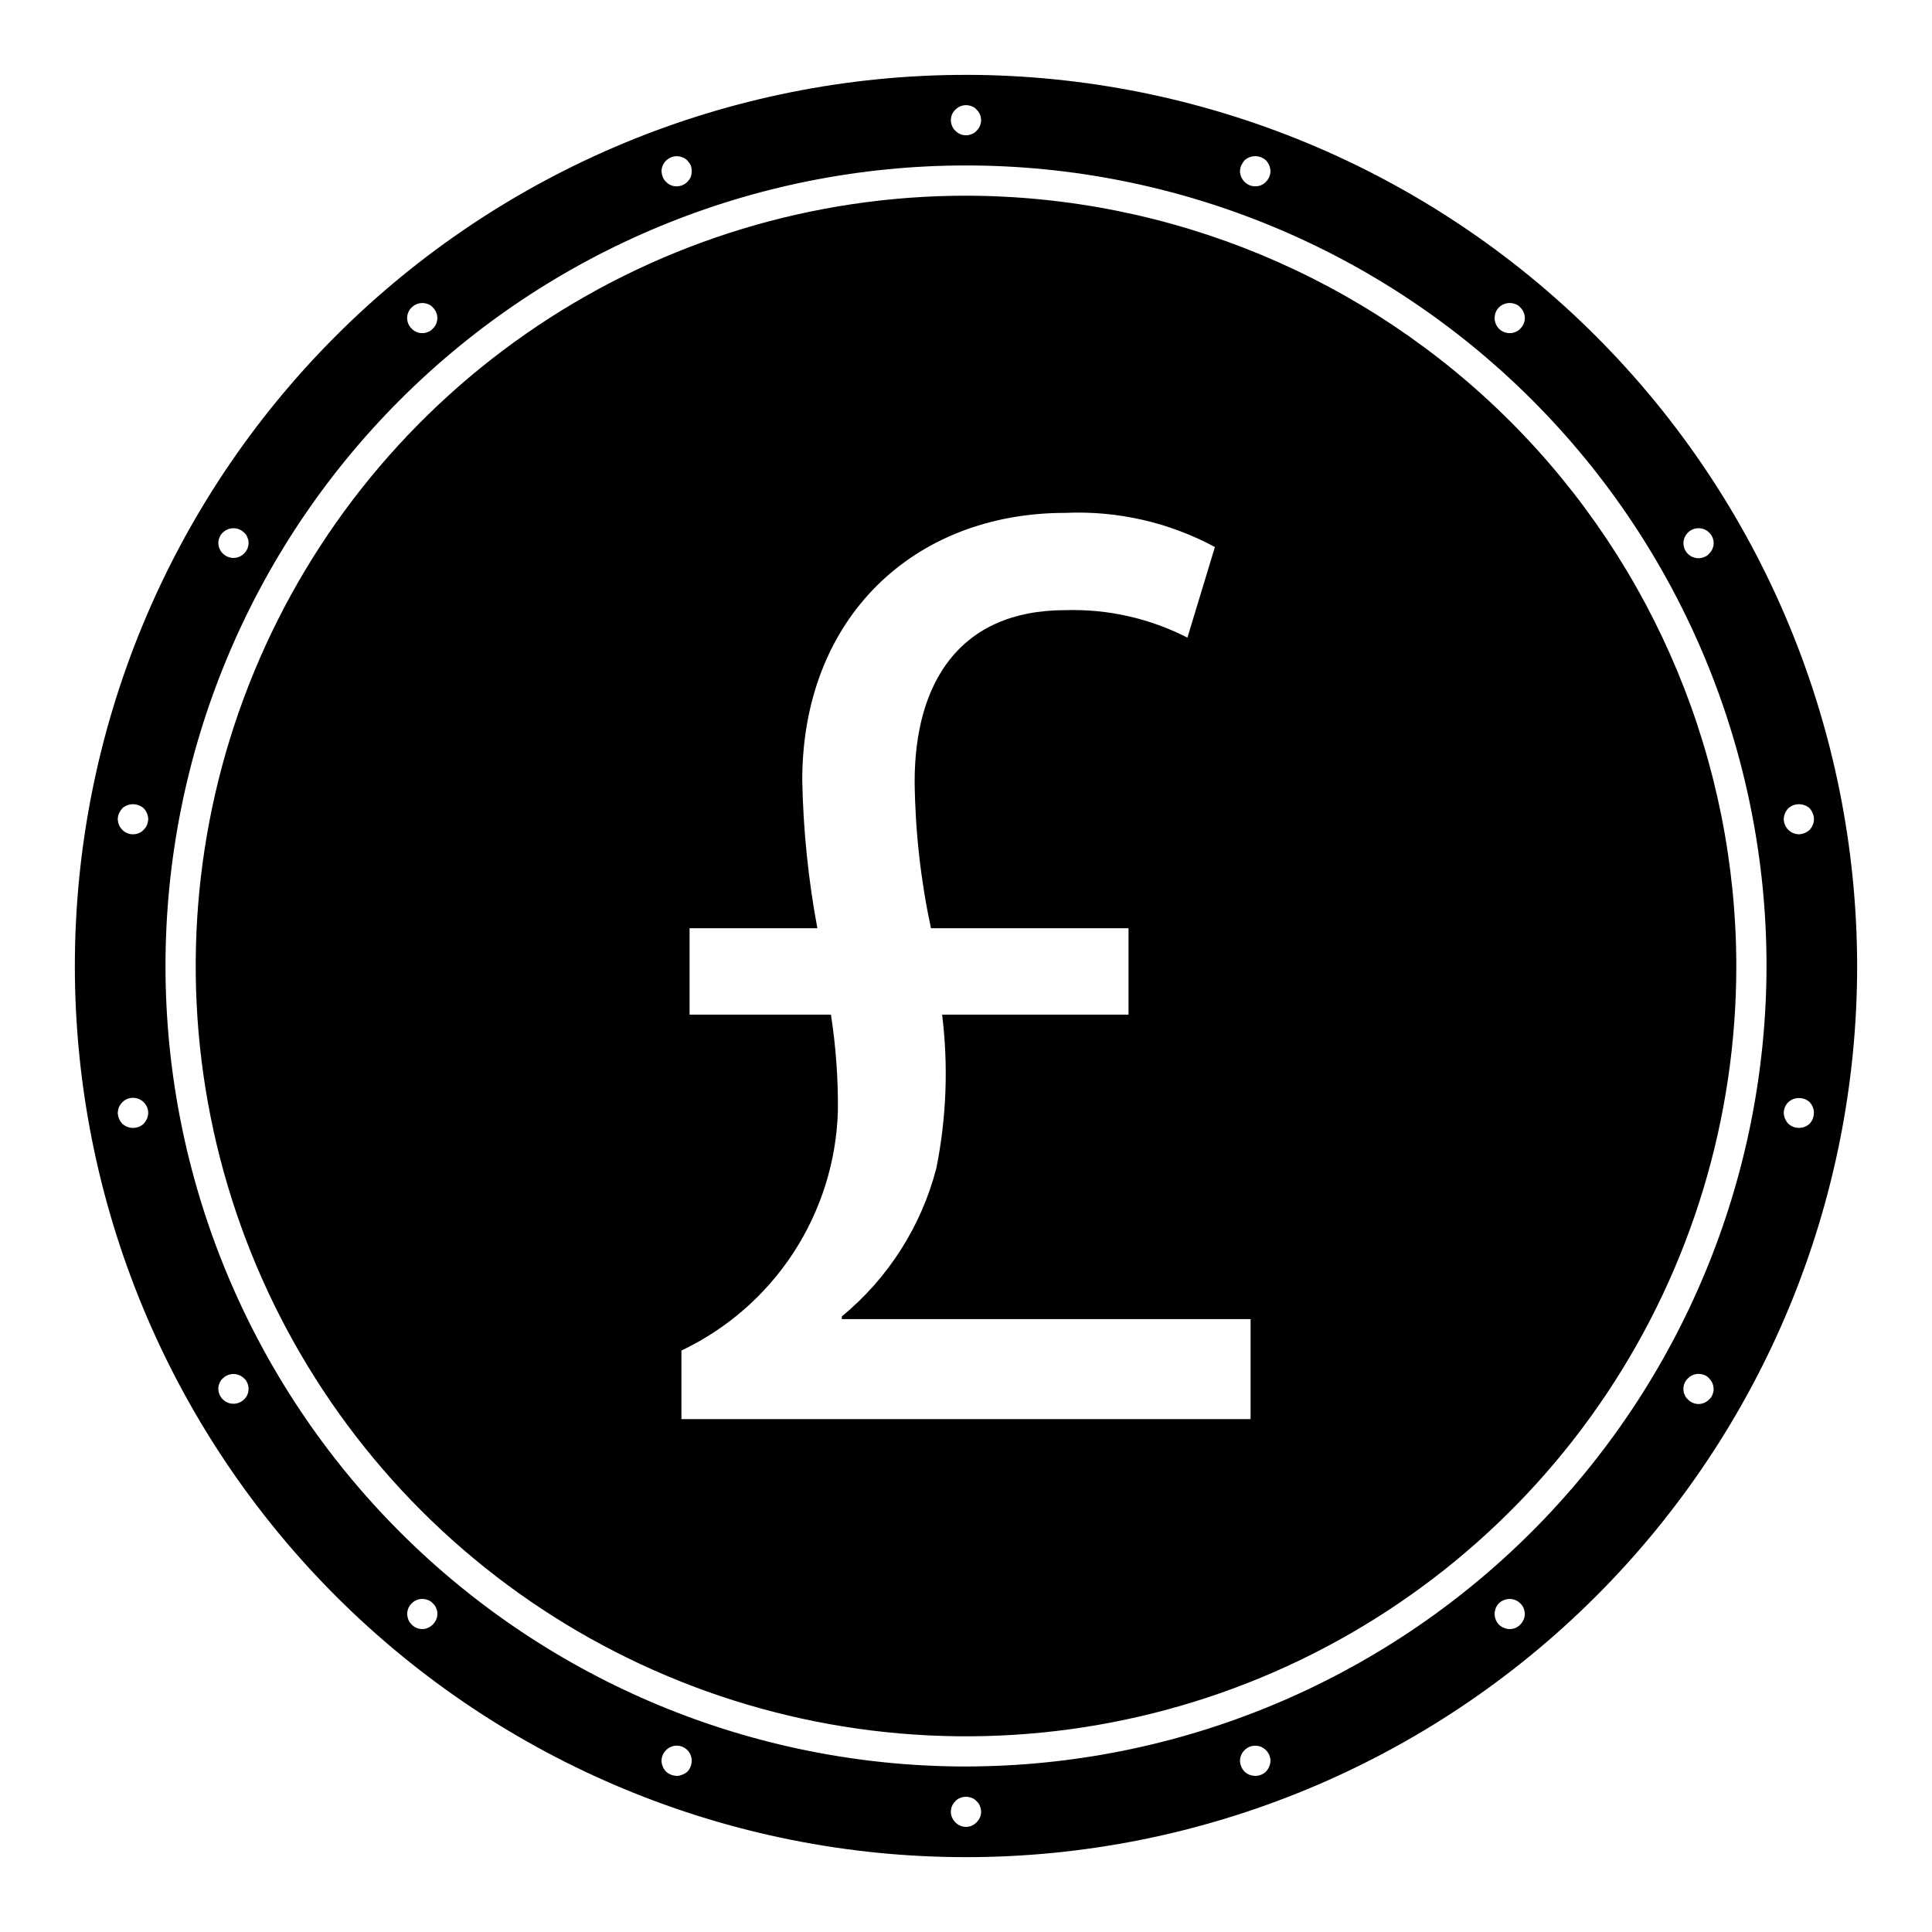
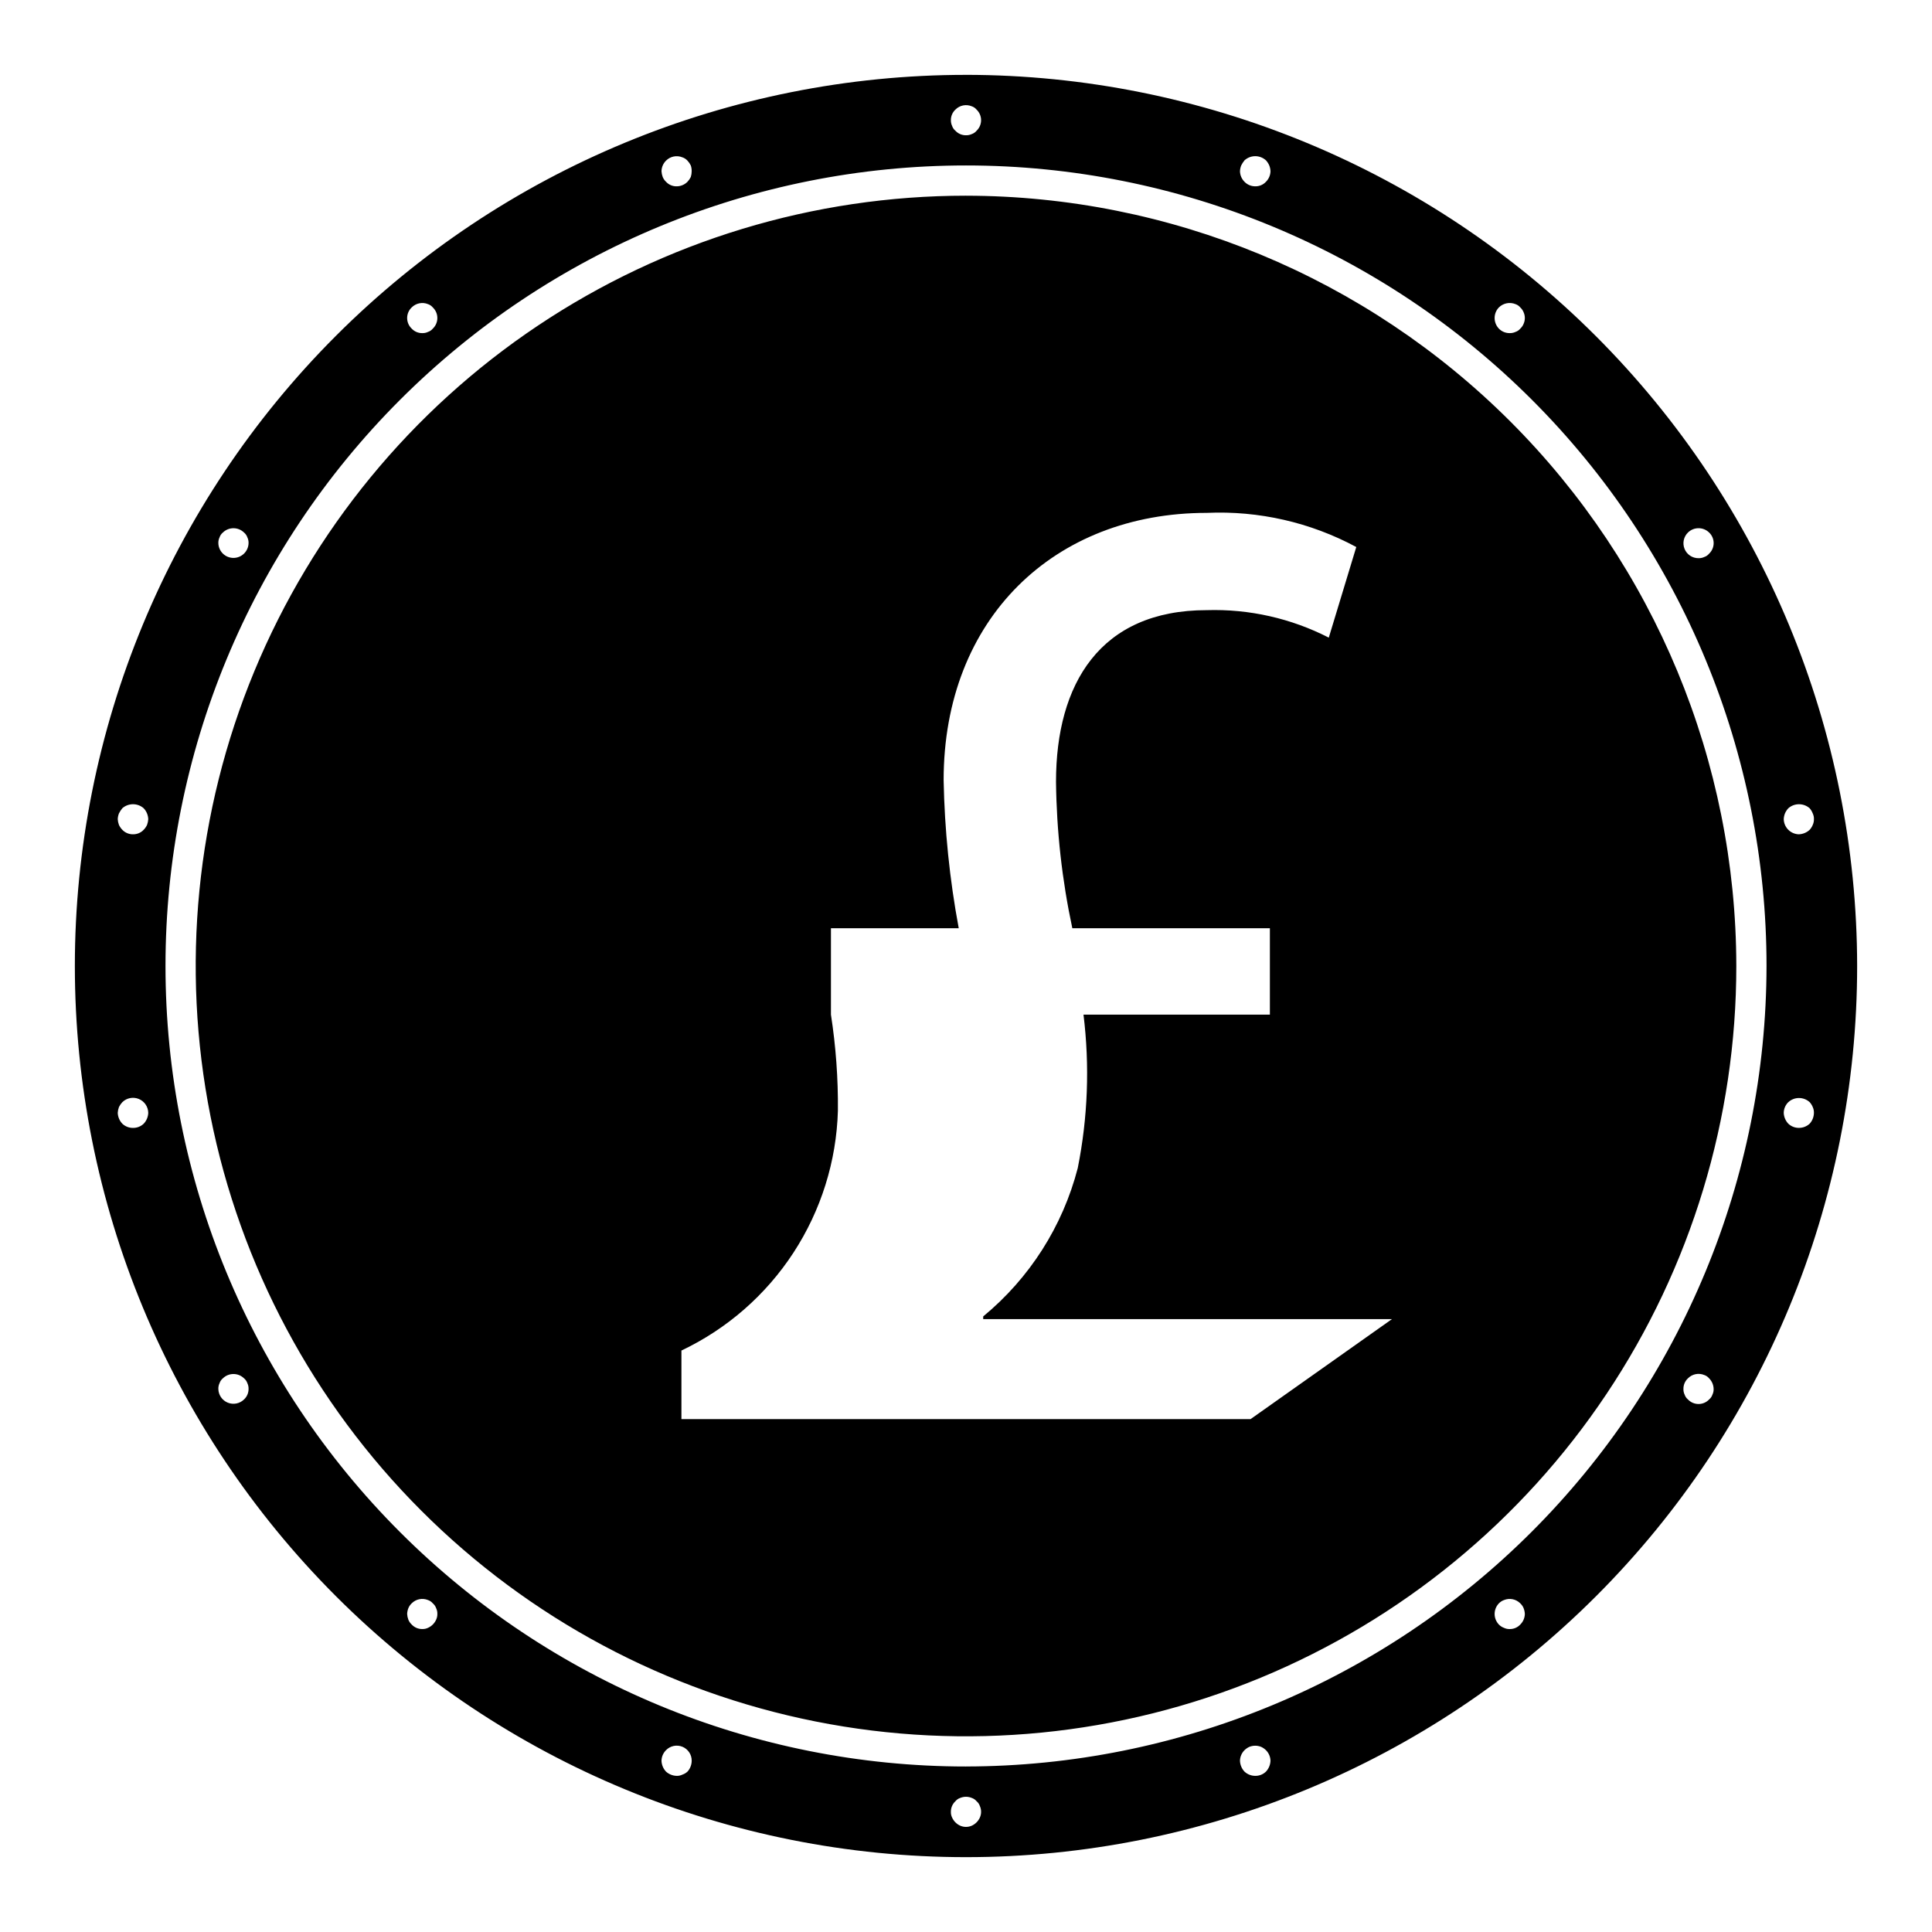
<svg xmlns="http://www.w3.org/2000/svg" fill="#000000" width="800px" height="800px" version="1.1" viewBox="144 144 512 512">
-   <path d="m400 195.86c-40.375 0.004-79.844 11.977-113.41 34.406-33.57 22.43-59.734 54.312-75.188 91.613-15.449 37.305-19.492 78.348-11.617 117.95 7.879 39.598 27.32 75.973 55.871 104.52 28.551 28.551 64.922 47.992 104.52 55.867 39.598 7.879 80.645 3.836 117.95-11.617 37.301-15.449 69.184-41.613 91.613-75.184 22.434-33.574 34.402-73.039 34.402-113.41-0.062-54.121-21.59-106.01-59.859-144.28-38.27-38.27-90.156-59.797-144.28-59.863zm75.414 324.22-150.83 0.004v-18.176c12.098-5.742 22.375-14.719 29.691-25.934 7.316-11.219 11.395-24.238 11.777-37.625 0.078-8.523-0.539-17.039-1.844-25.461h-37.465v-22.895h33.867c-2.414-12.941-3.754-26.062-4.004-39.227 0-42.906 29.379-70.848 69.727-70.848 13.785-0.617 27.48 2.508 39.629 9.047l-7.285 24.016c-9.988-5.121-21.117-7.629-32.34-7.285-28.34 0-39.949 19.613-39.949 45.473 0.145 13.055 1.594 26.059 4.324 38.824h52.355v22.895h-49.395c1.668 13.551 1.156 27.281-1.523 40.668-3.992 15.422-12.766 29.18-25.055 39.309v0.719h108.32zm-75.414-356.24c-62.637 0-122.7 24.883-166.99 69.172-44.289 44.289-69.172 104.36-69.172 166.99 0 62.633 24.883 122.7 69.172 166.99 44.289 44.289 104.36 69.172 166.99 69.172 62.633 0 122.7-24.883 166.99-69.172 44.289-44.289 69.172-104.36 69.172-166.99-0.062-62.617-24.965-122.65-69.238-166.93-44.277-44.273-104.31-69.176-166.92-69.238zm217.03 195.73c0.215-0.496 0.512-0.957 0.879-1.359 1.621-1.441 4.062-1.441 5.684 0 0.344 0.406 0.613 0.867 0.801 1.359 0.227 0.477 0.336 0.996 0.316 1.523 0.012 0.523-0.098 1.043-0.316 1.52-0.188 0.469-0.461 0.902-0.801 1.281-0.781 0.738-1.805 1.164-2.883 1.203-2.188-0.055-3.945-1.816-4-4.004 0.02-0.523 0.129-1.035 0.32-1.523zm-25.699-74.449c1.559-1.52 4.043-1.52 5.602 0 0.77 0.73 1.203 1.742 1.203 2.801 0 1.062-0.434 2.074-1.203 2.805-0.336 0.406-0.777 0.711-1.277 0.879-0.477 0.223-0.996 0.332-1.523 0.32-1.621 0.016-3.086-0.953-3.703-2.453-0.617-1.5-0.258-3.223 0.902-4.352zm-50.117-59.641c1.16-1.152 2.891-1.5 4.402-0.883 0.5 0.172 0.945 0.477 1.281 0.883 0.383 0.359 0.684 0.793 0.879 1.281 0.43 0.969 0.43 2.074 0 3.043-0.195 0.484-0.496 0.922-0.879 1.281-0.336 0.406-0.781 0.711-1.281 0.879-0.477 0.219-0.996 0.328-1.52 0.316-1.086 0.016-2.129-0.418-2.883-1.199-1.496-1.57-1.496-4.039 0-5.606zm-68.285-37.629c0.246-0.484 0.539-0.941 0.879-1.363 0.379-0.34 0.812-0.609 1.281-0.801 1.004-0.398 2.121-0.398 3.121 0 0.473 0.191 0.906 0.461 1.281 0.801 0.367 0.402 0.664 0.863 0.879 1.363 0.191 0.484 0.301 1 0.324 1.52-0.023 1.055-0.453 2.059-1.203 2.801-0.723 0.781-1.738 1.219-2.801 1.203-1.086 0.016-2.129-0.418-2.883-1.199-0.746-0.742-1.18-1.746-1.199-2.801 0.02-0.52 0.129-1.035 0.32-1.52zm-75.734-14.805c1.129-1.148 2.84-1.496 4.324-0.879 0.5 0.168 0.945 0.473 1.281 0.879 0.766 0.73 1.199 1.746 1.199 2.805 0 1.059-0.434 2.07-1.199 2.801-0.336 0.406-0.781 0.711-1.281 0.883-0.477 0.215-0.996 0.324-1.52 0.312-1.062 0.016-2.082-0.422-2.805-1.199-0.406-0.336-0.711-0.781-0.879-1.281-0.219-0.477-0.328-0.996-0.32-1.52-0.012-1.062 0.422-2.078 1.199-2.801zm-76.691 13.527c1.129-1.141 2.836-1.488 4.324-0.883 0.523 0.172 0.992 0.473 1.359 0.883 0.359 0.379 0.656 0.812 0.883 1.281 0.16 0.488 0.242 1.004 0.234 1.52 0 0.516-0.078 1.031-0.234 1.523-0.23 0.469-0.527 0.898-0.883 1.277-0.762 0.77-1.797 1.203-2.883 1.203-1.062 0.016-2.078-0.422-2.801-1.203-0.379-0.355-0.68-0.793-0.879-1.277-0.184-0.488-0.293-1.004-0.32-1.523 0.023-1.055 0.453-2.059 1.199-2.801zm-67.406 38.906c1.129-1.145 2.836-1.492 4.324-0.883 0.5 0.172 0.941 0.477 1.281 0.883 0.766 0.73 1.199 1.742 1.199 2.801s-0.434 2.074-1.199 2.805c-0.34 0.406-0.781 0.711-1.281 0.879-0.473 0.227-0.996 0.336-1.523 0.316-1.059 0.016-2.078-0.422-2.801-1.199-0.766-0.73-1.199-1.746-1.199-2.805s0.434-2.07 1.199-2.801zm-50.914 60.926c0.168-0.5 0.473-0.945 0.883-1.281 1.559-1.52 4.043-1.52 5.602 0 0.406 0.336 0.711 0.777 0.883 1.281 0.227 0.473 0.336 0.996 0.32 1.52-0.043 2.18-1.824 3.926-4.004 3.926-2.18 0-3.961-1.746-4.004-3.926-0.016-0.523 0.094-1.047 0.32-1.52zm-20.094 155.38c-0.75 0.723-1.758 1.125-2.801 1.121-1.074 0.02-2.109-0.383-2.883-1.121-0.738-0.785-1.164-1.809-1.203-2.883 0.031-0.52 0.141-1.035 0.324-1.523 0.227-0.469 0.523-0.898 0.879-1.277 1.148-1.141 2.867-1.48 4.367-0.871 1.496 0.609 2.488 2.055 2.516 3.672-0.035 1.074-0.461 2.098-1.199 2.883zm0.879-79.176c-0.219 0.473-0.516 0.906-0.883 1.281-0.719 0.777-1.738 1.215-2.801 1.203-1.09 0.027-2.137-0.41-2.883-1.203-0.363-0.375-0.66-0.809-0.879-1.281-0.184-0.488-0.293-1-0.32-1.52 0.02-0.523 0.129-1.035 0.32-1.523 0.246-0.48 0.539-0.938 0.879-1.359 1.621-1.441 4.066-1.441 5.684 0 0.738 0.785 1.164 1.809 1.203 2.883-0.031 0.52-0.141 1.031-0.32 1.52zm25.699 152.26c-1.145 1.121-2.844 1.453-4.324 0.844s-2.457-2.043-2.481-3.644c-0.016-0.523 0.094-1.043 0.32-1.52 0.168-0.5 0.473-0.941 0.883-1.281 1.555-1.52 4.043-1.52 5.602 0 0.406 0.34 0.711 0.781 0.883 1.281 0.227 0.477 0.336 0.996 0.32 1.52 0.012 1.062-0.426 2.082-1.203 2.801zm50.914 58.359v0.004c-0.43 0.961-1.199 1.73-2.16 2.16-0.473 0.227-0.996 0.336-1.523 0.32-1.059 0.012-2.078-0.422-2.801-1.203-0.383-0.355-0.684-0.793-0.879-1.277-0.184-0.488-0.293-1-0.32-1.52 0.02-0.523 0.129-1.039 0.32-1.523 0.199-0.484 0.496-0.922 0.879-1.281 1.129-1.145 2.84-1.492 4.324-0.879 0.5 0.168 0.945 0.473 1.281 0.879 0.406 0.336 0.711 0.781 0.879 1.281 0.23 0.473 0.34 0.996 0.32 1.523 0.012 0.523-0.098 1.043-0.32 1.52zm66.605 40.266v0.004c-0.391 0.359-0.855 0.633-1.359 0.801-0.473 0.23-0.996 0.34-1.523 0.32-1.035-0.027-2.027-0.426-2.801-1.121-0.738-0.781-1.164-1.809-1.199-2.883 0.02-1.051 0.453-2.055 1.199-2.801 1.129-1.16 2.852-1.52 4.352-0.902 1.496 0.617 2.469 2.086 2.453 3.703-0.008 1.066-0.406 2.094-1.121 2.883zm77.492 12.168v0.004c-0.43 0.961-1.199 1.73-2.16 2.164-0.969 0.422-2.07 0.422-3.043 0-0.961-0.43-1.73-1.203-2.16-2.164-0.227-0.473-0.34-0.996-0.32-1.52-0.016-1.062 0.422-2.082 1.199-2.805 0.34-0.406 0.781-0.711 1.281-0.875 0.977-0.402 2.07-0.402 3.043 0 0.5 0.168 0.945 0.469 1.281 0.875 0.406 0.34 0.711 0.781 0.879 1.285 0.43 0.969 0.43 2.07 0 3.039zm75.812-12.168v0.004c-0.75 0.727-1.758 1.129-2.801 1.121-1.07 0.008-2.102-0.395-2.883-1.121-0.738-0.781-1.164-1.809-1.199-2.883 0.02-1.051 0.453-2.059 1.199-2.801 0.375-0.363 0.809-0.66 1.281-0.879 1.004-0.402 2.121-0.402 3.121 0 0.477 0.219 0.91 0.516 1.281 0.879 0.75 0.746 1.18 1.75 1.203 2.801-0.039 1.074-0.465 2.102-1.203 2.883zm67.406-38.98c-0.723 0.781-1.738 1.215-2.801 1.203-0.527 0.02-1.047-0.094-1.523-0.32-0.512-0.188-0.977-0.488-1.359-0.883-1.496-1.566-1.496-4.031 0-5.602 0.383-0.395 0.848-0.695 1.359-0.879 1.488-0.613 3.195-0.266 4.324 0.879 0.383 0.359 0.684 0.797 0.879 1.281 0.191 0.484 0.301 1 0.324 1.523-0.023 1.051-0.457 2.055-1.203 2.797zm50.914-60.922v0.004c-0.168 0.5-0.473 0.941-0.879 1.277-0.73 0.77-1.742 1.203-2.801 1.203-1.062 0-2.074-0.434-2.805-1.203-0.406-0.336-0.711-0.777-0.879-1.277-0.23-0.473-0.34-0.996-0.32-1.523-0.016-1.059 0.422-2.078 1.199-2.801 1.125-1.148 2.84-1.5 4.324-0.879 0.5 0.168 0.941 0.473 1.281 0.879 0.746 0.746 1.176 1.75 1.199 2.801 0.02 0.527-0.09 1.047-0.32 1.52zm-197.81 98.547c-56.266 0-110.23-22.352-150.01-62.137-39.785-39.785-62.133-93.742-62.133-150.01s22.348-110.22 62.133-150.01c39.785-39.785 93.746-62.137 150.01-62.137 56.266 0 110.23 22.352 150.01 62.133 39.785 39.785 62.137 93.746 62.137 150.01-0.07 56.242-22.445 110.16-62.215 149.93-39.77 39.773-93.688 62.145-149.93 62.215zm223.59-170.36c-0.781 0.727-1.812 1.129-2.879 1.121-1.047 0.004-2.051-0.398-2.805-1.121-0.734-0.785-1.164-1.809-1.199-2.883 0.023-1.055 0.453-2.059 1.199-2.801 1.605-1.48 4.078-1.48 5.684 0 0.34 0.375 0.613 0.809 0.801 1.277 0.219 0.48 0.328 1 0.316 1.523-0.008 1.066-0.402 2.09-1.117 2.883z" />
+   <path d="m400 195.86c-40.375 0.004-79.844 11.977-113.41 34.406-33.57 22.43-59.734 54.312-75.188 91.613-15.449 37.305-19.492 78.348-11.617 117.95 7.879 39.598 27.32 75.973 55.871 104.52 28.551 28.551 64.922 47.992 104.52 55.867 39.598 7.879 80.645 3.836 117.95-11.617 37.301-15.449 69.184-41.613 91.613-75.184 22.434-33.574 34.402-73.039 34.402-113.41-0.062-54.121-21.59-106.01-59.859-144.28-38.27-38.27-90.156-59.797-144.28-59.863zm75.414 324.22-150.83 0.004v-18.176c12.098-5.742 22.375-14.719 29.691-25.934 7.316-11.219 11.395-24.238 11.777-37.625 0.078-8.523-0.539-17.039-1.844-25.461v-22.895h33.867c-2.414-12.941-3.754-26.062-4.004-39.227 0-42.906 29.379-70.848 69.727-70.848 13.785-0.617 27.48 2.508 39.629 9.047l-7.285 24.016c-9.988-5.121-21.117-7.629-32.34-7.285-28.34 0-39.949 19.613-39.949 45.473 0.145 13.055 1.594 26.059 4.324 38.824h52.355v22.895h-49.395c1.668 13.551 1.156 27.281-1.523 40.668-3.992 15.422-12.766 29.18-25.055 39.309v0.719h108.32zm-75.414-356.24c-62.637 0-122.7 24.883-166.99 69.172-44.289 44.289-69.172 104.36-69.172 166.99 0 62.633 24.883 122.7 69.172 166.99 44.289 44.289 104.36 69.172 166.99 69.172 62.633 0 122.7-24.883 166.99-69.172 44.289-44.289 69.172-104.36 69.172-166.99-0.062-62.617-24.965-122.65-69.238-166.93-44.277-44.273-104.31-69.176-166.92-69.238zm217.03 195.73c0.215-0.496 0.512-0.957 0.879-1.359 1.621-1.441 4.062-1.441 5.684 0 0.344 0.406 0.613 0.867 0.801 1.359 0.227 0.477 0.336 0.996 0.316 1.523 0.012 0.523-0.098 1.043-0.316 1.52-0.188 0.469-0.461 0.902-0.801 1.281-0.781 0.738-1.805 1.164-2.883 1.203-2.188-0.055-3.945-1.816-4-4.004 0.02-0.523 0.129-1.035 0.32-1.523zm-25.699-74.449c1.559-1.52 4.043-1.52 5.602 0 0.77 0.73 1.203 1.742 1.203 2.801 0 1.062-0.434 2.074-1.203 2.805-0.336 0.406-0.777 0.711-1.277 0.879-0.477 0.223-0.996 0.332-1.523 0.32-1.621 0.016-3.086-0.953-3.703-2.453-0.617-1.5-0.258-3.223 0.902-4.352zm-50.117-59.641c1.16-1.152 2.891-1.5 4.402-0.883 0.5 0.172 0.945 0.477 1.281 0.883 0.383 0.359 0.684 0.793 0.879 1.281 0.43 0.969 0.43 2.074 0 3.043-0.195 0.484-0.496 0.922-0.879 1.281-0.336 0.406-0.781 0.711-1.281 0.879-0.477 0.219-0.996 0.328-1.52 0.316-1.086 0.016-2.129-0.418-2.883-1.199-1.496-1.57-1.496-4.039 0-5.606zm-68.285-37.629c0.246-0.484 0.539-0.941 0.879-1.363 0.379-0.34 0.812-0.609 1.281-0.801 1.004-0.398 2.121-0.398 3.121 0 0.473 0.191 0.906 0.461 1.281 0.801 0.367 0.402 0.664 0.863 0.879 1.363 0.191 0.484 0.301 1 0.324 1.52-0.023 1.055-0.453 2.059-1.203 2.801-0.723 0.781-1.738 1.219-2.801 1.203-1.086 0.016-2.129-0.418-2.883-1.199-0.746-0.742-1.18-1.746-1.199-2.801 0.02-0.52 0.129-1.035 0.32-1.52zm-75.734-14.805c1.129-1.148 2.84-1.496 4.324-0.879 0.5 0.168 0.945 0.473 1.281 0.879 0.766 0.73 1.199 1.746 1.199 2.805 0 1.059-0.434 2.07-1.199 2.801-0.336 0.406-0.781 0.711-1.281 0.883-0.477 0.215-0.996 0.324-1.52 0.312-1.062 0.016-2.082-0.422-2.805-1.199-0.406-0.336-0.711-0.781-0.879-1.281-0.219-0.477-0.328-0.996-0.32-1.52-0.012-1.062 0.422-2.078 1.199-2.801zm-76.691 13.527c1.129-1.141 2.836-1.488 4.324-0.883 0.523 0.172 0.992 0.473 1.359 0.883 0.359 0.379 0.656 0.812 0.883 1.281 0.16 0.488 0.242 1.004 0.234 1.52 0 0.516-0.078 1.031-0.234 1.523-0.23 0.469-0.527 0.898-0.883 1.277-0.762 0.77-1.797 1.203-2.883 1.203-1.062 0.016-2.078-0.422-2.801-1.203-0.379-0.355-0.68-0.793-0.879-1.277-0.184-0.488-0.293-1.004-0.32-1.523 0.023-1.055 0.453-2.059 1.199-2.801zm-67.406 38.906c1.129-1.145 2.836-1.492 4.324-0.883 0.5 0.172 0.941 0.477 1.281 0.883 0.766 0.73 1.199 1.742 1.199 2.801s-0.434 2.074-1.199 2.805c-0.34 0.406-0.781 0.711-1.281 0.879-0.473 0.227-0.996 0.336-1.523 0.316-1.059 0.016-2.078-0.422-2.801-1.199-0.766-0.73-1.199-1.746-1.199-2.805s0.434-2.07 1.199-2.801zm-50.914 60.926c0.168-0.5 0.473-0.945 0.883-1.281 1.559-1.52 4.043-1.52 5.602 0 0.406 0.336 0.711 0.777 0.883 1.281 0.227 0.473 0.336 0.996 0.32 1.52-0.043 2.18-1.824 3.926-4.004 3.926-2.18 0-3.961-1.746-4.004-3.926-0.016-0.523 0.094-1.047 0.32-1.52zm-20.094 155.38c-0.75 0.723-1.758 1.125-2.801 1.121-1.074 0.02-2.109-0.383-2.883-1.121-0.738-0.785-1.164-1.809-1.203-2.883 0.031-0.52 0.141-1.035 0.324-1.523 0.227-0.469 0.523-0.898 0.879-1.277 1.148-1.141 2.867-1.48 4.367-0.871 1.496 0.609 2.488 2.055 2.516 3.672-0.035 1.074-0.461 2.098-1.199 2.883zm0.879-79.176c-0.219 0.473-0.516 0.906-0.883 1.281-0.719 0.777-1.738 1.215-2.801 1.203-1.09 0.027-2.137-0.41-2.883-1.203-0.363-0.375-0.66-0.809-0.879-1.281-0.184-0.488-0.293-1-0.32-1.52 0.02-0.523 0.129-1.035 0.32-1.523 0.246-0.48 0.539-0.938 0.879-1.359 1.621-1.441 4.066-1.441 5.684 0 0.738 0.785 1.164 1.809 1.203 2.883-0.031 0.52-0.141 1.031-0.32 1.52zm25.699 152.26c-1.145 1.121-2.844 1.453-4.324 0.844s-2.457-2.043-2.481-3.644c-0.016-0.523 0.094-1.043 0.32-1.52 0.168-0.5 0.473-0.941 0.883-1.281 1.555-1.52 4.043-1.52 5.602 0 0.406 0.34 0.711 0.781 0.883 1.281 0.227 0.477 0.336 0.996 0.32 1.52 0.012 1.062-0.426 2.082-1.203 2.801zm50.914 58.359v0.004c-0.43 0.961-1.199 1.73-2.16 2.16-0.473 0.227-0.996 0.336-1.523 0.32-1.059 0.012-2.078-0.422-2.801-1.203-0.383-0.355-0.684-0.793-0.879-1.277-0.184-0.488-0.293-1-0.32-1.52 0.02-0.523 0.129-1.039 0.32-1.523 0.199-0.484 0.496-0.922 0.879-1.281 1.129-1.145 2.84-1.492 4.324-0.879 0.5 0.168 0.945 0.473 1.281 0.879 0.406 0.336 0.711 0.781 0.879 1.281 0.23 0.473 0.34 0.996 0.32 1.523 0.012 0.523-0.098 1.043-0.32 1.52zm66.605 40.266v0.004c-0.391 0.359-0.855 0.633-1.359 0.801-0.473 0.23-0.996 0.34-1.523 0.32-1.035-0.027-2.027-0.426-2.801-1.121-0.738-0.781-1.164-1.809-1.199-2.883 0.02-1.051 0.453-2.055 1.199-2.801 1.129-1.16 2.852-1.52 4.352-0.902 1.496 0.617 2.469 2.086 2.453 3.703-0.008 1.066-0.406 2.094-1.121 2.883zm77.492 12.168v0.004c-0.43 0.961-1.199 1.73-2.16 2.164-0.969 0.422-2.07 0.422-3.043 0-0.961-0.43-1.73-1.203-2.16-2.164-0.227-0.473-0.34-0.996-0.32-1.52-0.016-1.062 0.422-2.082 1.199-2.805 0.34-0.406 0.781-0.711 1.281-0.875 0.977-0.402 2.07-0.402 3.043 0 0.5 0.168 0.945 0.469 1.281 0.875 0.406 0.34 0.711 0.781 0.879 1.285 0.43 0.969 0.43 2.07 0 3.039zm75.812-12.168v0.004c-0.75 0.727-1.758 1.129-2.801 1.121-1.07 0.008-2.102-0.395-2.883-1.121-0.738-0.781-1.164-1.809-1.199-2.883 0.02-1.051 0.453-2.059 1.199-2.801 0.375-0.363 0.809-0.66 1.281-0.879 1.004-0.402 2.121-0.402 3.121 0 0.477 0.219 0.91 0.516 1.281 0.879 0.75 0.746 1.18 1.75 1.203 2.801-0.039 1.074-0.465 2.102-1.203 2.883zm67.406-38.98c-0.723 0.781-1.738 1.215-2.801 1.203-0.527 0.02-1.047-0.094-1.523-0.32-0.512-0.188-0.977-0.488-1.359-0.883-1.496-1.566-1.496-4.031 0-5.602 0.383-0.395 0.848-0.695 1.359-0.879 1.488-0.613 3.195-0.266 4.324 0.879 0.383 0.359 0.684 0.797 0.879 1.281 0.191 0.484 0.301 1 0.324 1.523-0.023 1.051-0.457 2.055-1.203 2.797zm50.914-60.922v0.004c-0.168 0.5-0.473 0.941-0.879 1.277-0.73 0.77-1.742 1.203-2.801 1.203-1.062 0-2.074-0.434-2.805-1.203-0.406-0.336-0.711-0.777-0.879-1.277-0.23-0.473-0.34-0.996-0.32-1.523-0.016-1.059 0.422-2.078 1.199-2.801 1.125-1.148 2.84-1.5 4.324-0.879 0.5 0.168 0.941 0.473 1.281 0.879 0.746 0.746 1.176 1.75 1.199 2.801 0.02 0.527-0.09 1.047-0.32 1.52zm-197.81 98.547c-56.266 0-110.23-22.352-150.01-62.137-39.785-39.785-62.133-93.742-62.133-150.01s22.348-110.22 62.133-150.01c39.785-39.785 93.746-62.137 150.01-62.137 56.266 0 110.23 22.352 150.01 62.133 39.785 39.785 62.137 93.746 62.137 150.01-0.07 56.242-22.445 110.16-62.215 149.93-39.77 39.773-93.688 62.145-149.93 62.215zm223.59-170.36c-0.781 0.727-1.812 1.129-2.879 1.121-1.047 0.004-2.051-0.398-2.805-1.121-0.734-0.785-1.164-1.809-1.199-2.883 0.023-1.055 0.453-2.059 1.199-2.801 1.605-1.48 4.078-1.48 5.684 0 0.34 0.375 0.613 0.809 0.801 1.277 0.219 0.48 0.328 1 0.316 1.523-0.008 1.066-0.402 2.09-1.117 2.883z" />
</svg>